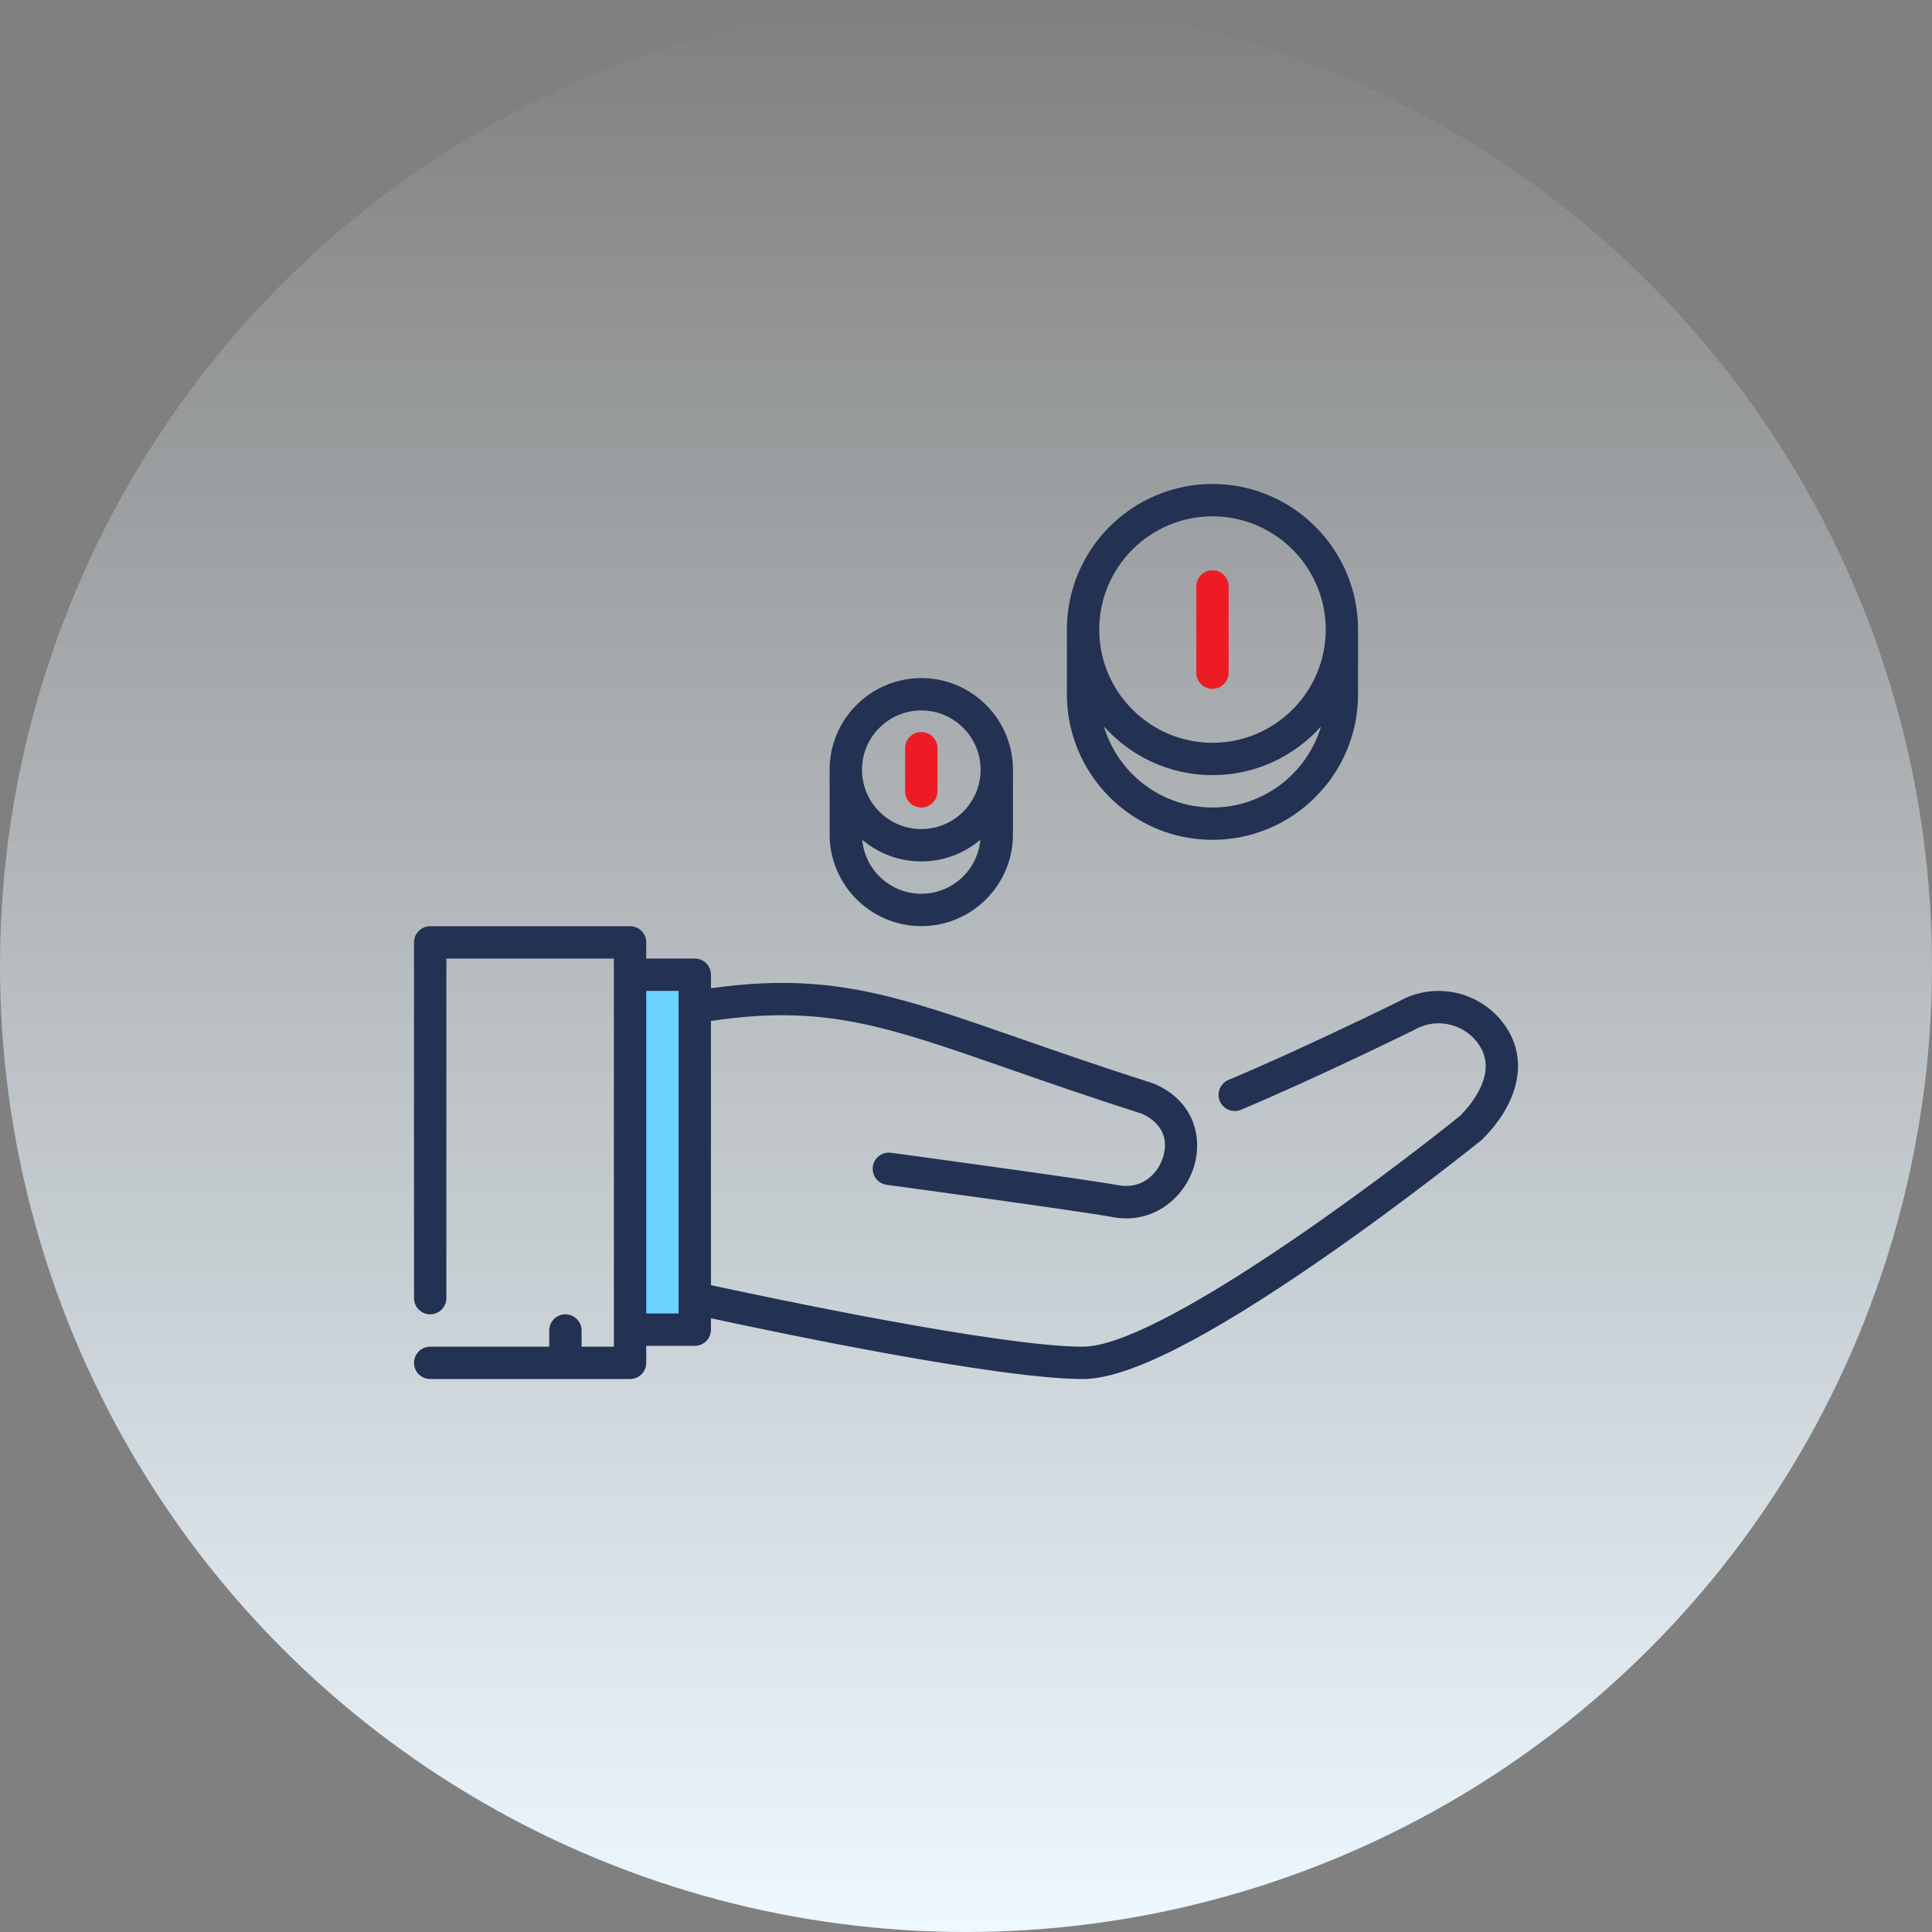
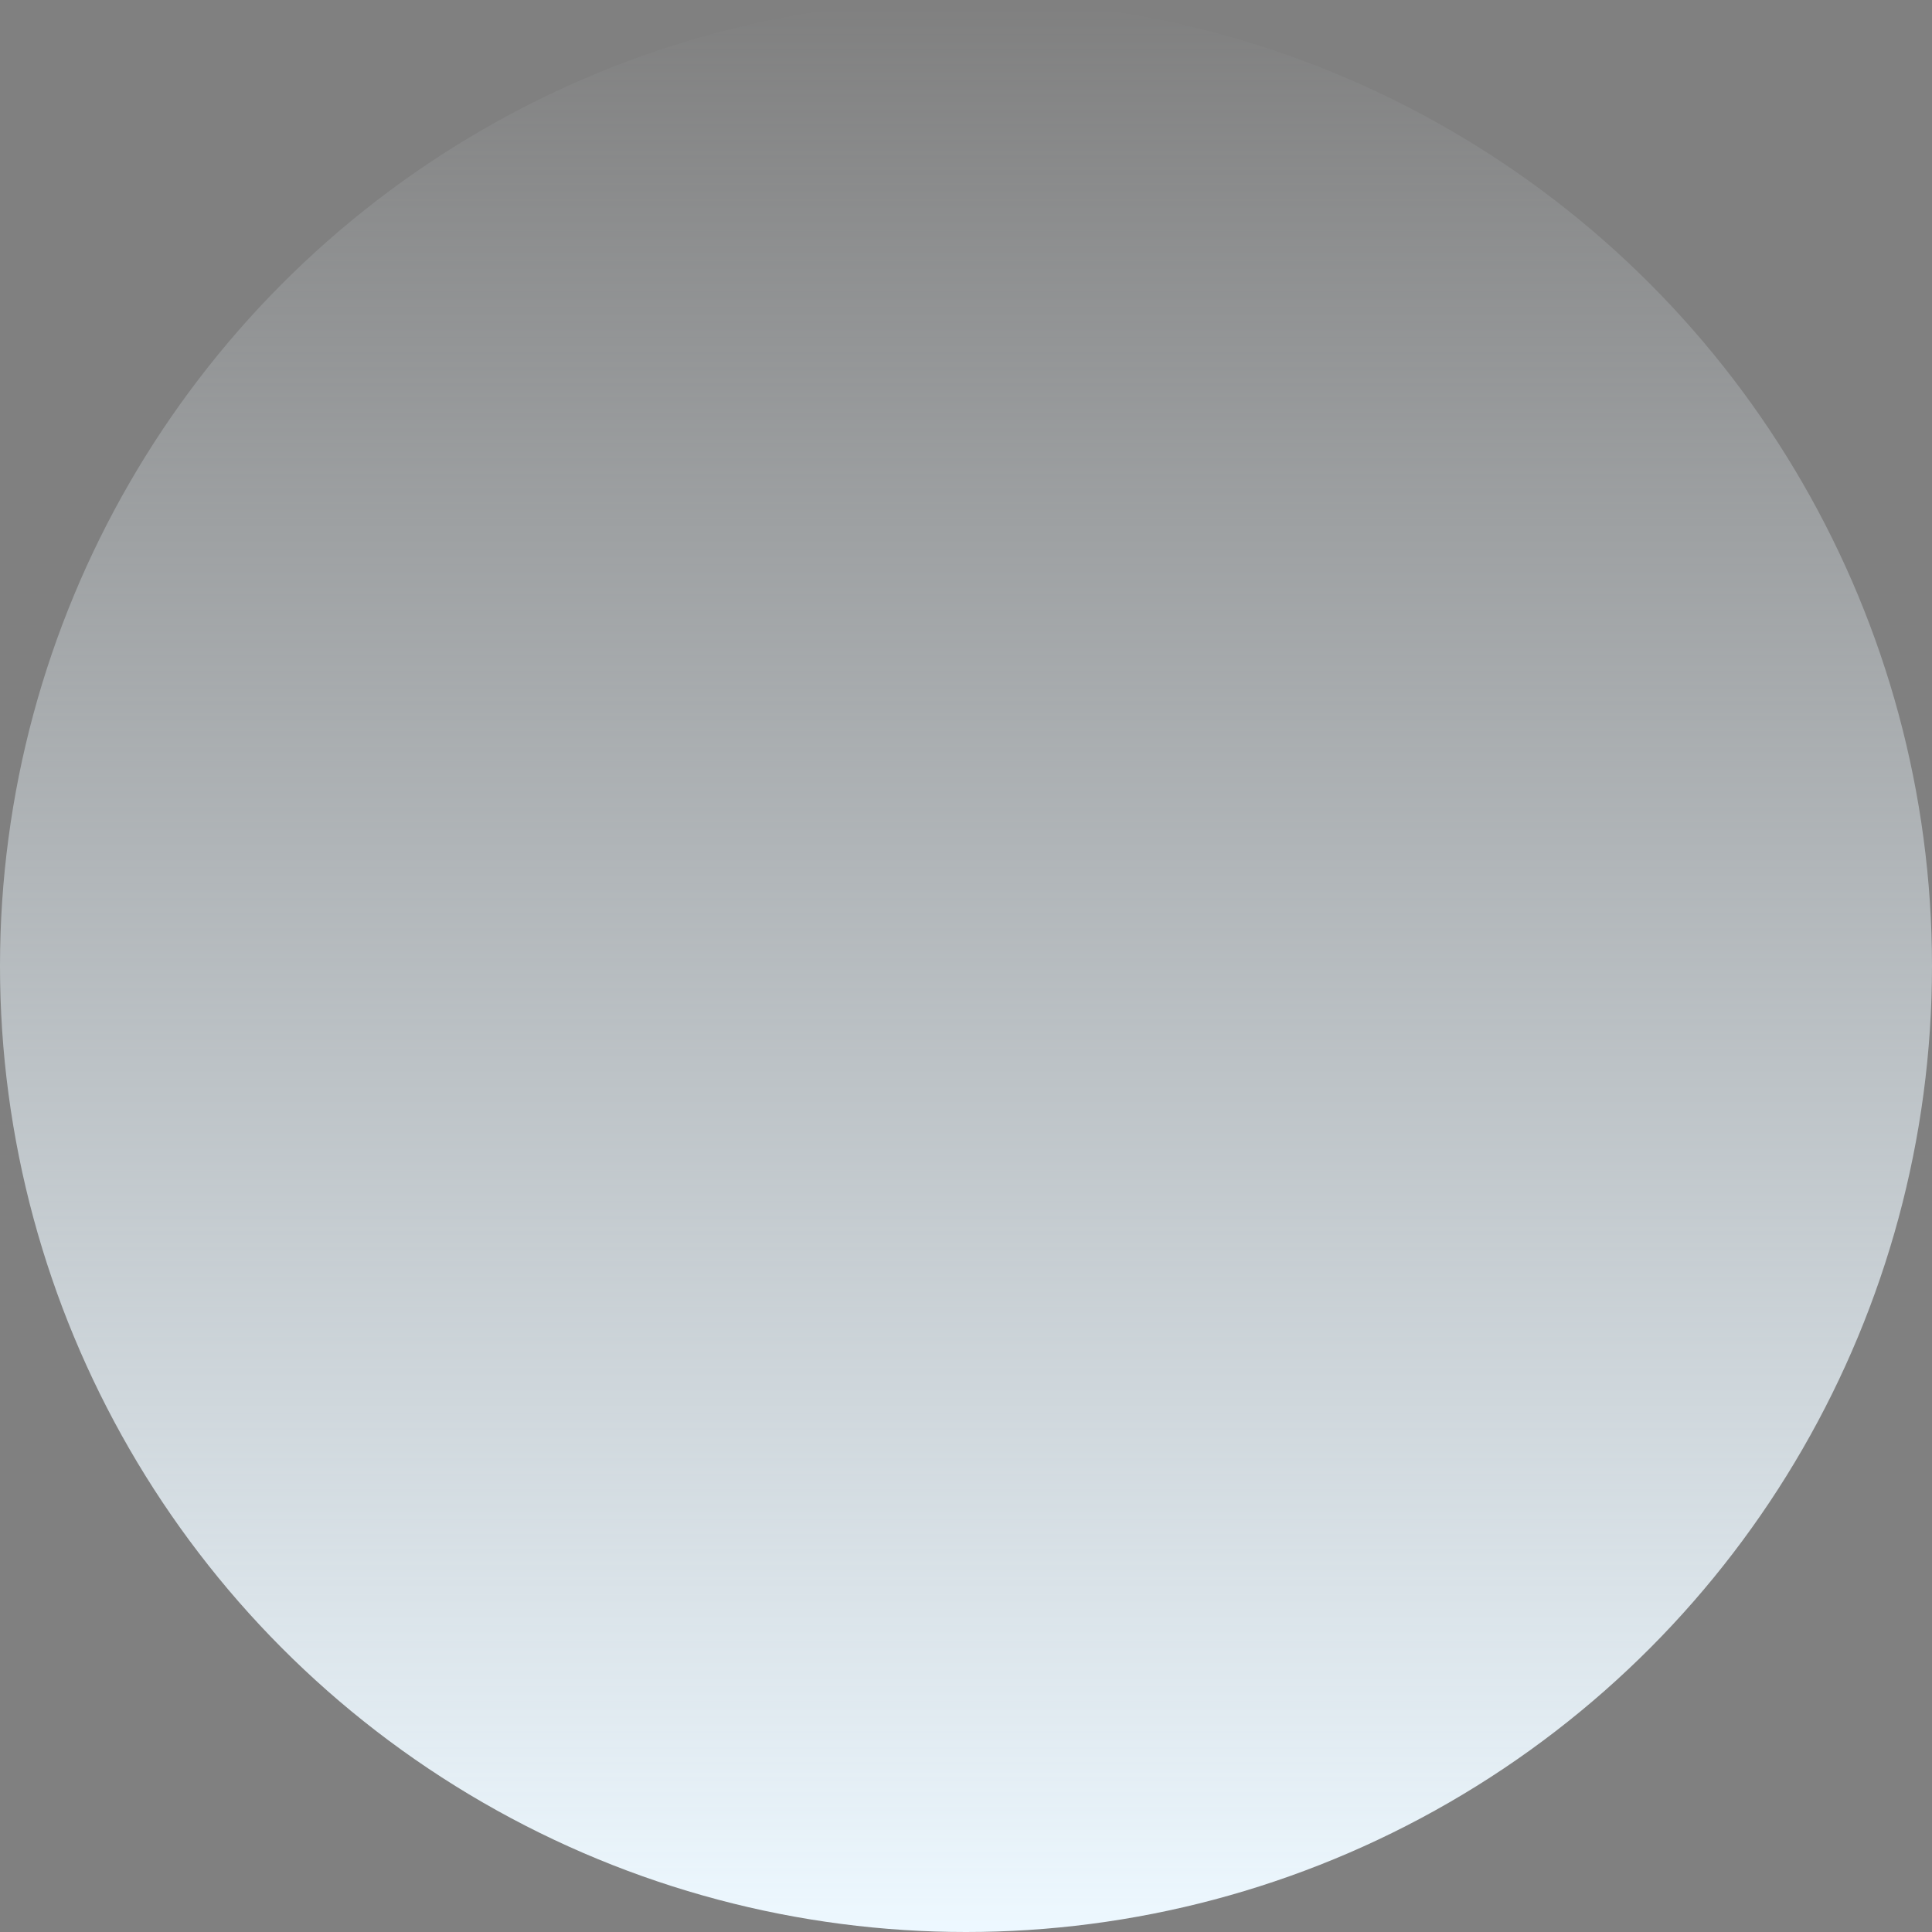
<svg xmlns="http://www.w3.org/2000/svg" width="72" height="72" viewBox="0 0 72 72" fill="none">
  <rect x="0" y="0" width="72" height="72" fill="#808080" stroke="none" />
  <ellipse cx="36" cy="36" rx="36" ry="36" transform="rotate(-180 36 36)" fill="url(#paint0_linear)" />
  <g clip-path="url(#clip0)">
    <path d="M34.334 25.27C32.451 25.27 30.918 26.802 30.918 28.686V31.098C30.918 32.981 32.451 34.514 34.334 34.514C36.218 34.514 37.75 32.981 37.75 31.098V28.686C37.75 26.802 36.218 25.27 34.334 25.27ZM34.334 33.308C33.182 33.308 32.234 32.422 32.133 31.296C32.728 31.799 33.496 32.102 34.334 32.102C35.172 32.102 35.94 31.799 36.535 31.296C36.435 32.422 35.486 33.308 34.334 33.308ZM34.334 30.897C33.115 30.897 32.124 29.905 32.124 28.686C32.124 27.467 33.115 26.476 34.334 26.476C35.553 26.476 36.545 27.467 36.545 28.686C36.545 29.905 35.553 30.897 34.334 30.897Z" fill="#233253" />
-     <path d="M34.334 27.28C34.001 27.28 33.731 27.549 33.731 27.883V29.49C33.731 29.823 34.001 30.093 34.334 30.093C34.667 30.093 34.937 29.823 34.937 29.49V27.883C34.937 27.549 34.667 27.28 34.334 27.28Z" fill="#ED1C24" />
    <path d="M45.186 18.036C42.194 18.036 39.76 20.47 39.76 23.462V25.871C39.76 25.872 39.76 25.872 39.76 25.873C39.76 28.864 42.194 31.298 45.186 31.298C48.174 31.298 50.605 28.87 50.611 25.883C50.611 25.879 50.611 25.876 50.611 25.873V23.462C50.611 20.47 48.177 18.036 45.186 18.036ZM45.186 30.093C43.275 30.093 41.658 28.816 41.14 27.072C42.135 28.185 43.579 28.887 45.186 28.887C46.792 28.887 48.236 28.185 49.231 27.073C48.712 28.817 47.096 30.093 45.186 30.093ZM45.186 27.681C42.859 27.681 40.966 25.788 40.966 23.462C40.966 21.135 42.859 19.242 45.186 19.242C47.513 19.242 49.406 21.135 49.406 23.462C49.406 25.788 47.513 27.681 45.186 27.681Z" fill="#233253" />
-     <path d="M45.186 21.251C44.853 21.251 44.583 21.521 44.583 21.854L44.583 25.069C44.583 25.402 44.852 25.672 45.185 25.672H45.185C45.518 25.672 45.788 25.402 45.788 25.07L45.789 21.854C45.789 21.521 45.519 21.251 45.186 21.251Z" fill="#ED1C24" />
-     <rect width="2.571" height="14.143" transform="matrix(-1 0 0 1 25.715 36)" fill="#69D2FF" />
+     <path d="M45.186 21.251C44.853 21.251 44.583 21.521 44.583 21.854L44.583 25.069C44.583 25.402 44.852 25.672 45.185 25.672C45.518 25.672 45.788 25.402 45.788 25.07L45.789 21.854C45.789 21.521 45.519 21.251 45.186 21.251Z" fill="#ED1C24" />
    <path d="M56.225 38.435C55.398 37.003 53.563 36.506 52.126 37.322C51.865 37.45 48.53 39.089 45.781 40.246C45.474 40.375 45.33 40.729 45.459 41.035C45.588 41.342 45.942 41.486 46.249 41.357C49.13 40.145 52.641 38.412 52.676 38.395C52.688 38.389 52.699 38.383 52.71 38.377C53.574 37.879 54.682 38.175 55.181 39.039C55.758 40.037 54.857 41.133 54.415 41.581C51.422 43.995 43.14 50.187 40.357 50.187C37.271 50.187 28.613 48.352 26.495 47.894V38.047C30.694 37.43 32.918 38.204 37.579 39.828C38.997 40.322 40.603 40.882 42.556 41.506C42.847 41.633 43.654 42.087 43.347 43.115C43.16 43.739 42.556 44.336 41.673 44.17C40.486 43.947 33.502 43 33.205 42.96C32.876 42.915 32.572 43.147 32.527 43.476C32.482 43.806 32.714 44.11 33.044 44.155C33.116 44.164 40.294 45.138 41.451 45.355C41.631 45.389 41.805 45.405 41.973 45.405C43.253 45.405 44.194 44.486 44.502 43.461C44.825 42.381 44.489 41.015 43.012 40.39C43.01 40.389 43.008 40.388 43.006 40.387C43.004 40.386 43.002 40.386 43 40.385C42.992 40.381 42.984 40.379 42.976 40.376C42.967 40.373 42.959 40.369 42.951 40.367C41.001 39.743 39.394 39.184 37.976 38.69C33.328 37.07 30.878 36.218 26.495 36.829V36.325C26.495 35.992 26.225 35.722 25.892 35.722H24.084V35.12C24.084 34.787 23.814 34.517 23.481 34.517H16.032C15.699 34.517 15.429 34.787 15.429 35.12V48.378C15.429 48.711 15.699 48.981 16.032 48.981C16.365 48.981 16.635 48.711 16.635 48.378V35.723H22.878V50.187H21.674V49.584C21.674 49.251 21.404 48.981 21.071 48.981C20.738 48.981 20.468 49.251 20.468 49.584V50.187H16.032C15.699 50.187 15.429 50.457 15.429 50.79C15.429 51.123 15.699 51.392 16.032 51.392H23.481C23.814 51.392 24.084 51.123 24.084 50.79V50.156H25.892C26.225 50.156 26.495 49.887 26.495 49.554V49.128C29.017 49.673 37.226 51.392 40.357 51.392C42.004 51.392 44.925 49.925 49.287 46.905C52.433 44.728 55.171 42.52 55.199 42.498C55.215 42.485 55.231 42.471 55.246 42.455C56.556 41.144 56.922 39.641 56.225 38.435ZM25.289 48.369C25.289 48.37 25.289 48.37 25.289 48.37V48.951H24.084V48.951V36.928H25.289V48.369H25.289Z" fill="#233253" />
  </g>
  <defs>
    <linearGradient id="paint0_linear" x1="36" y1="1.14441e-05" x2="36" y2="72" gradientUnits="userSpaceOnUse">
      <stop stop-color="#EDF8FF" />
      <stop offset="1" stop-color="#EDF8FF" stop-opacity="0" />
    </linearGradient>
    <clipPath id="clip0">
-       <rect width="41.143" height="41.143" fill="white" transform="translate(15.429 14.143)" />
-     </clipPath>
+       </clipPath>
  </defs>
</svg>